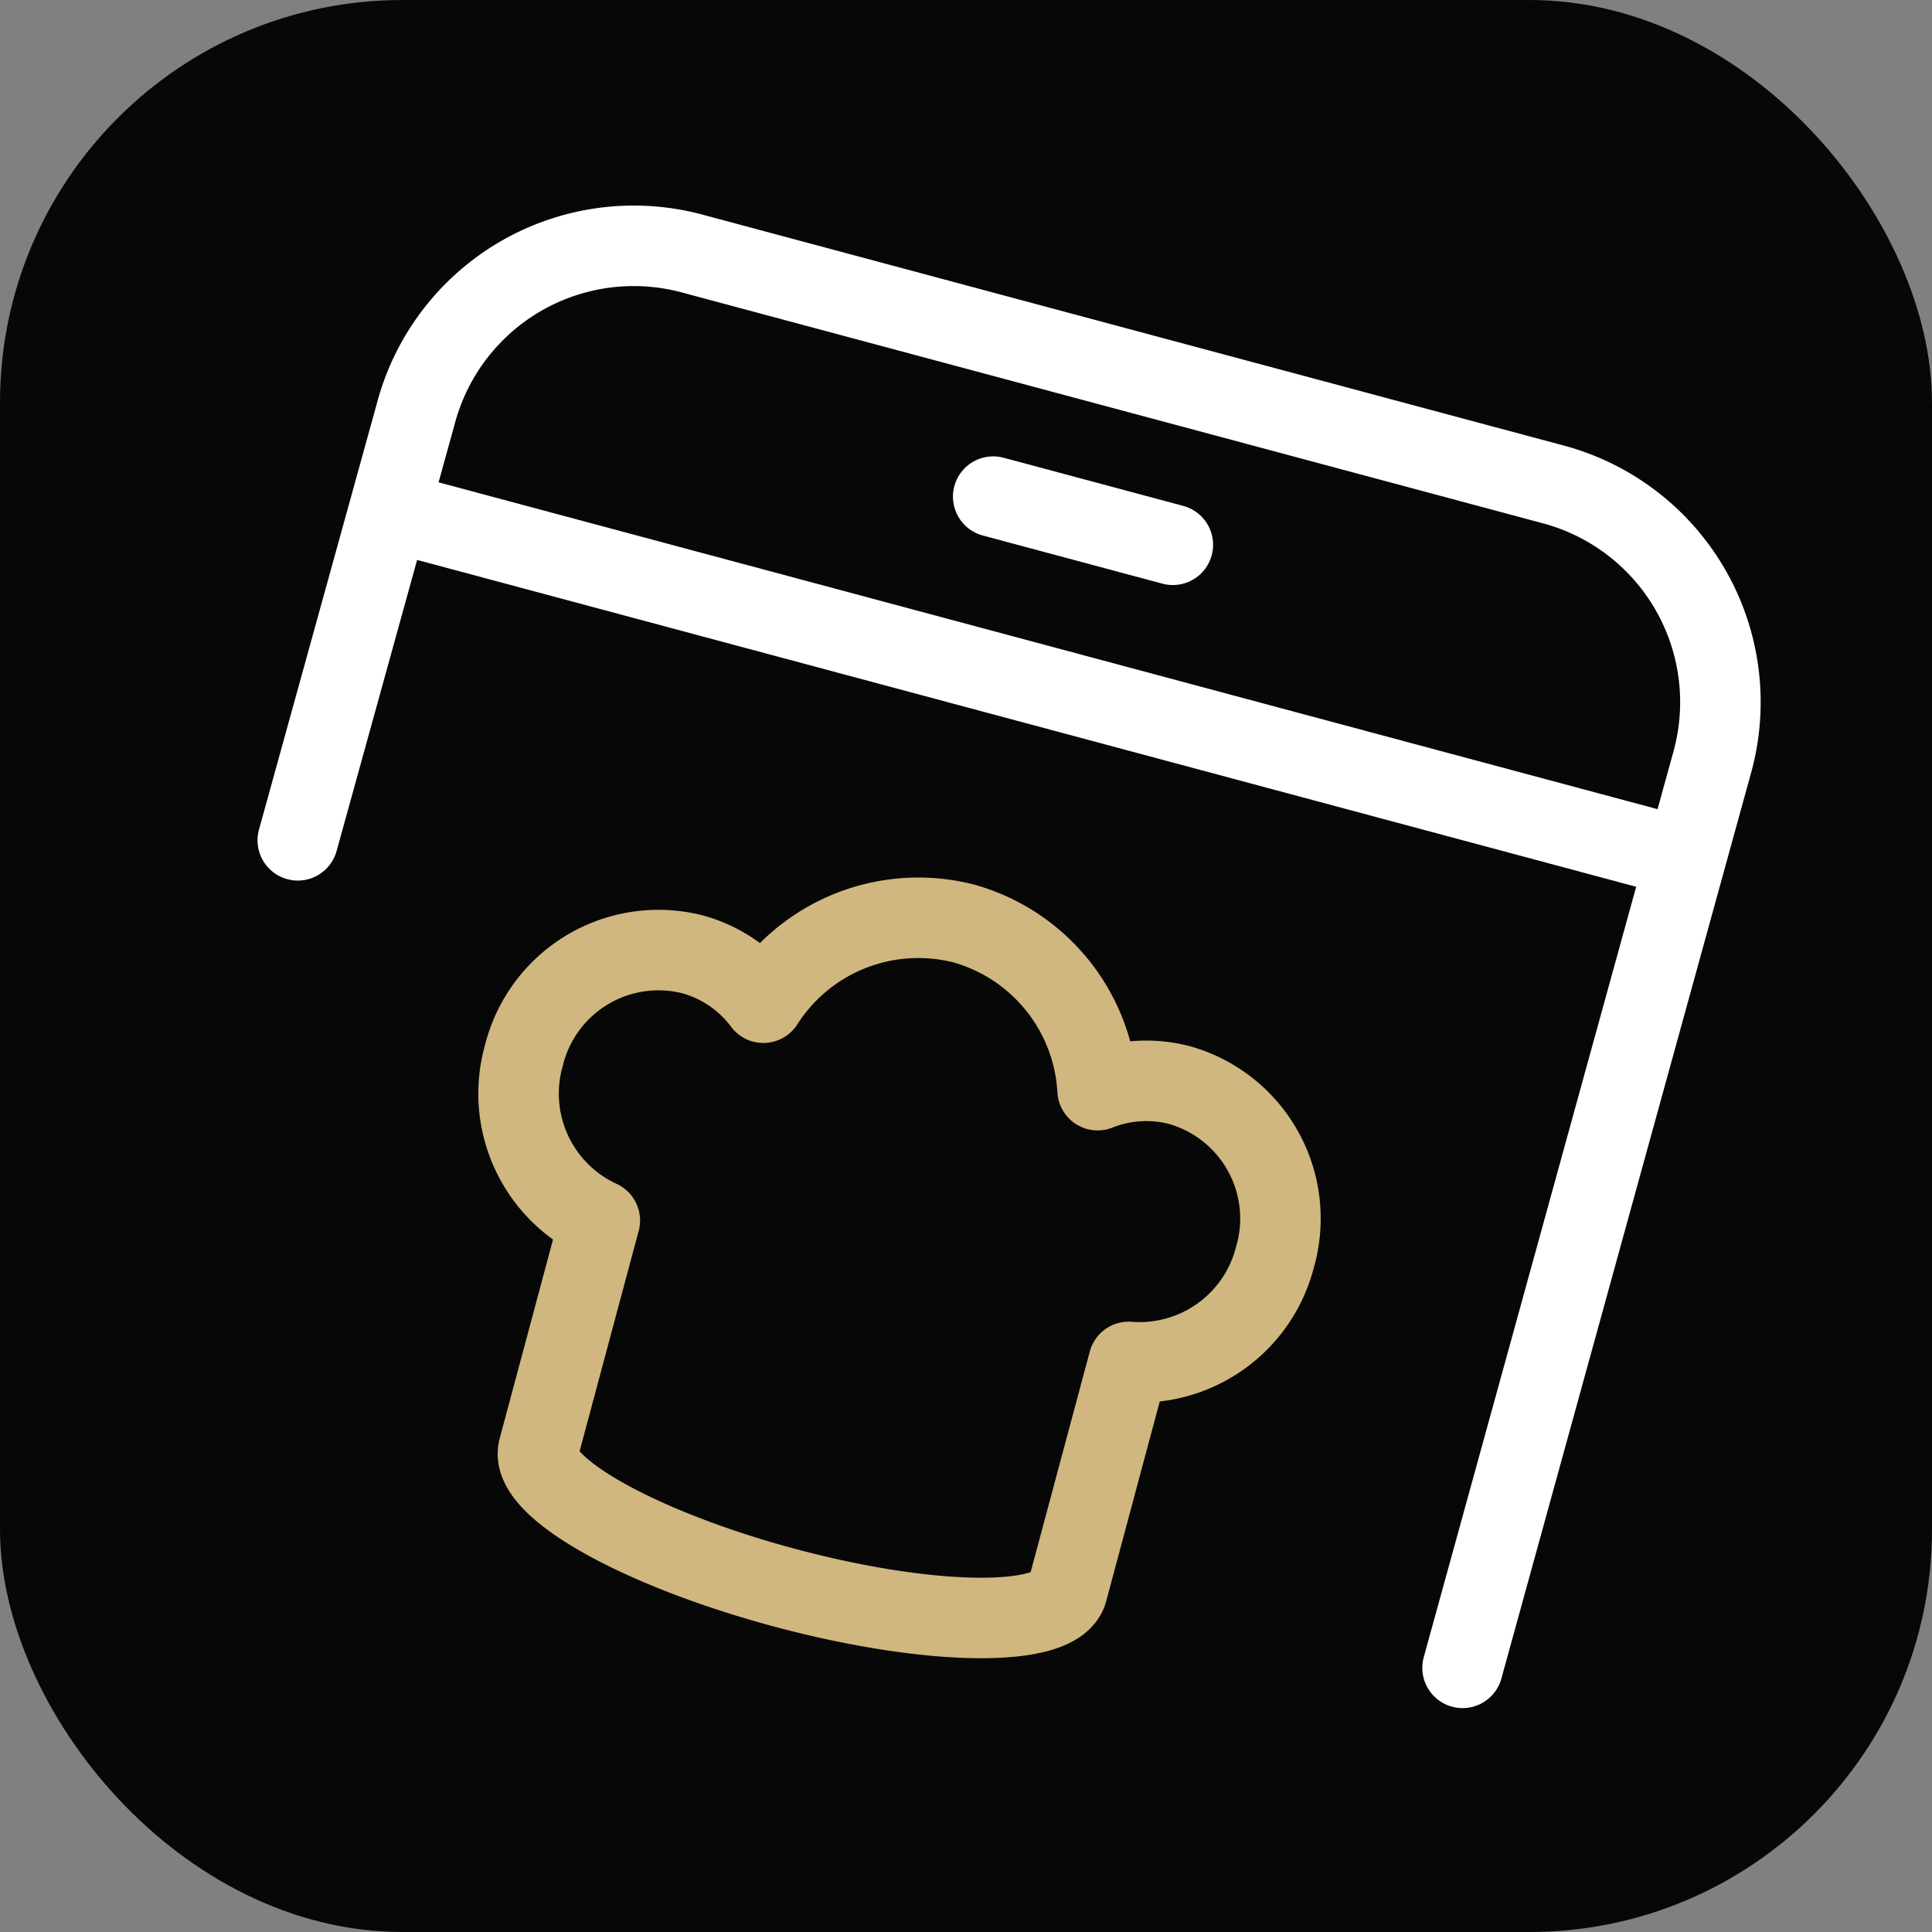
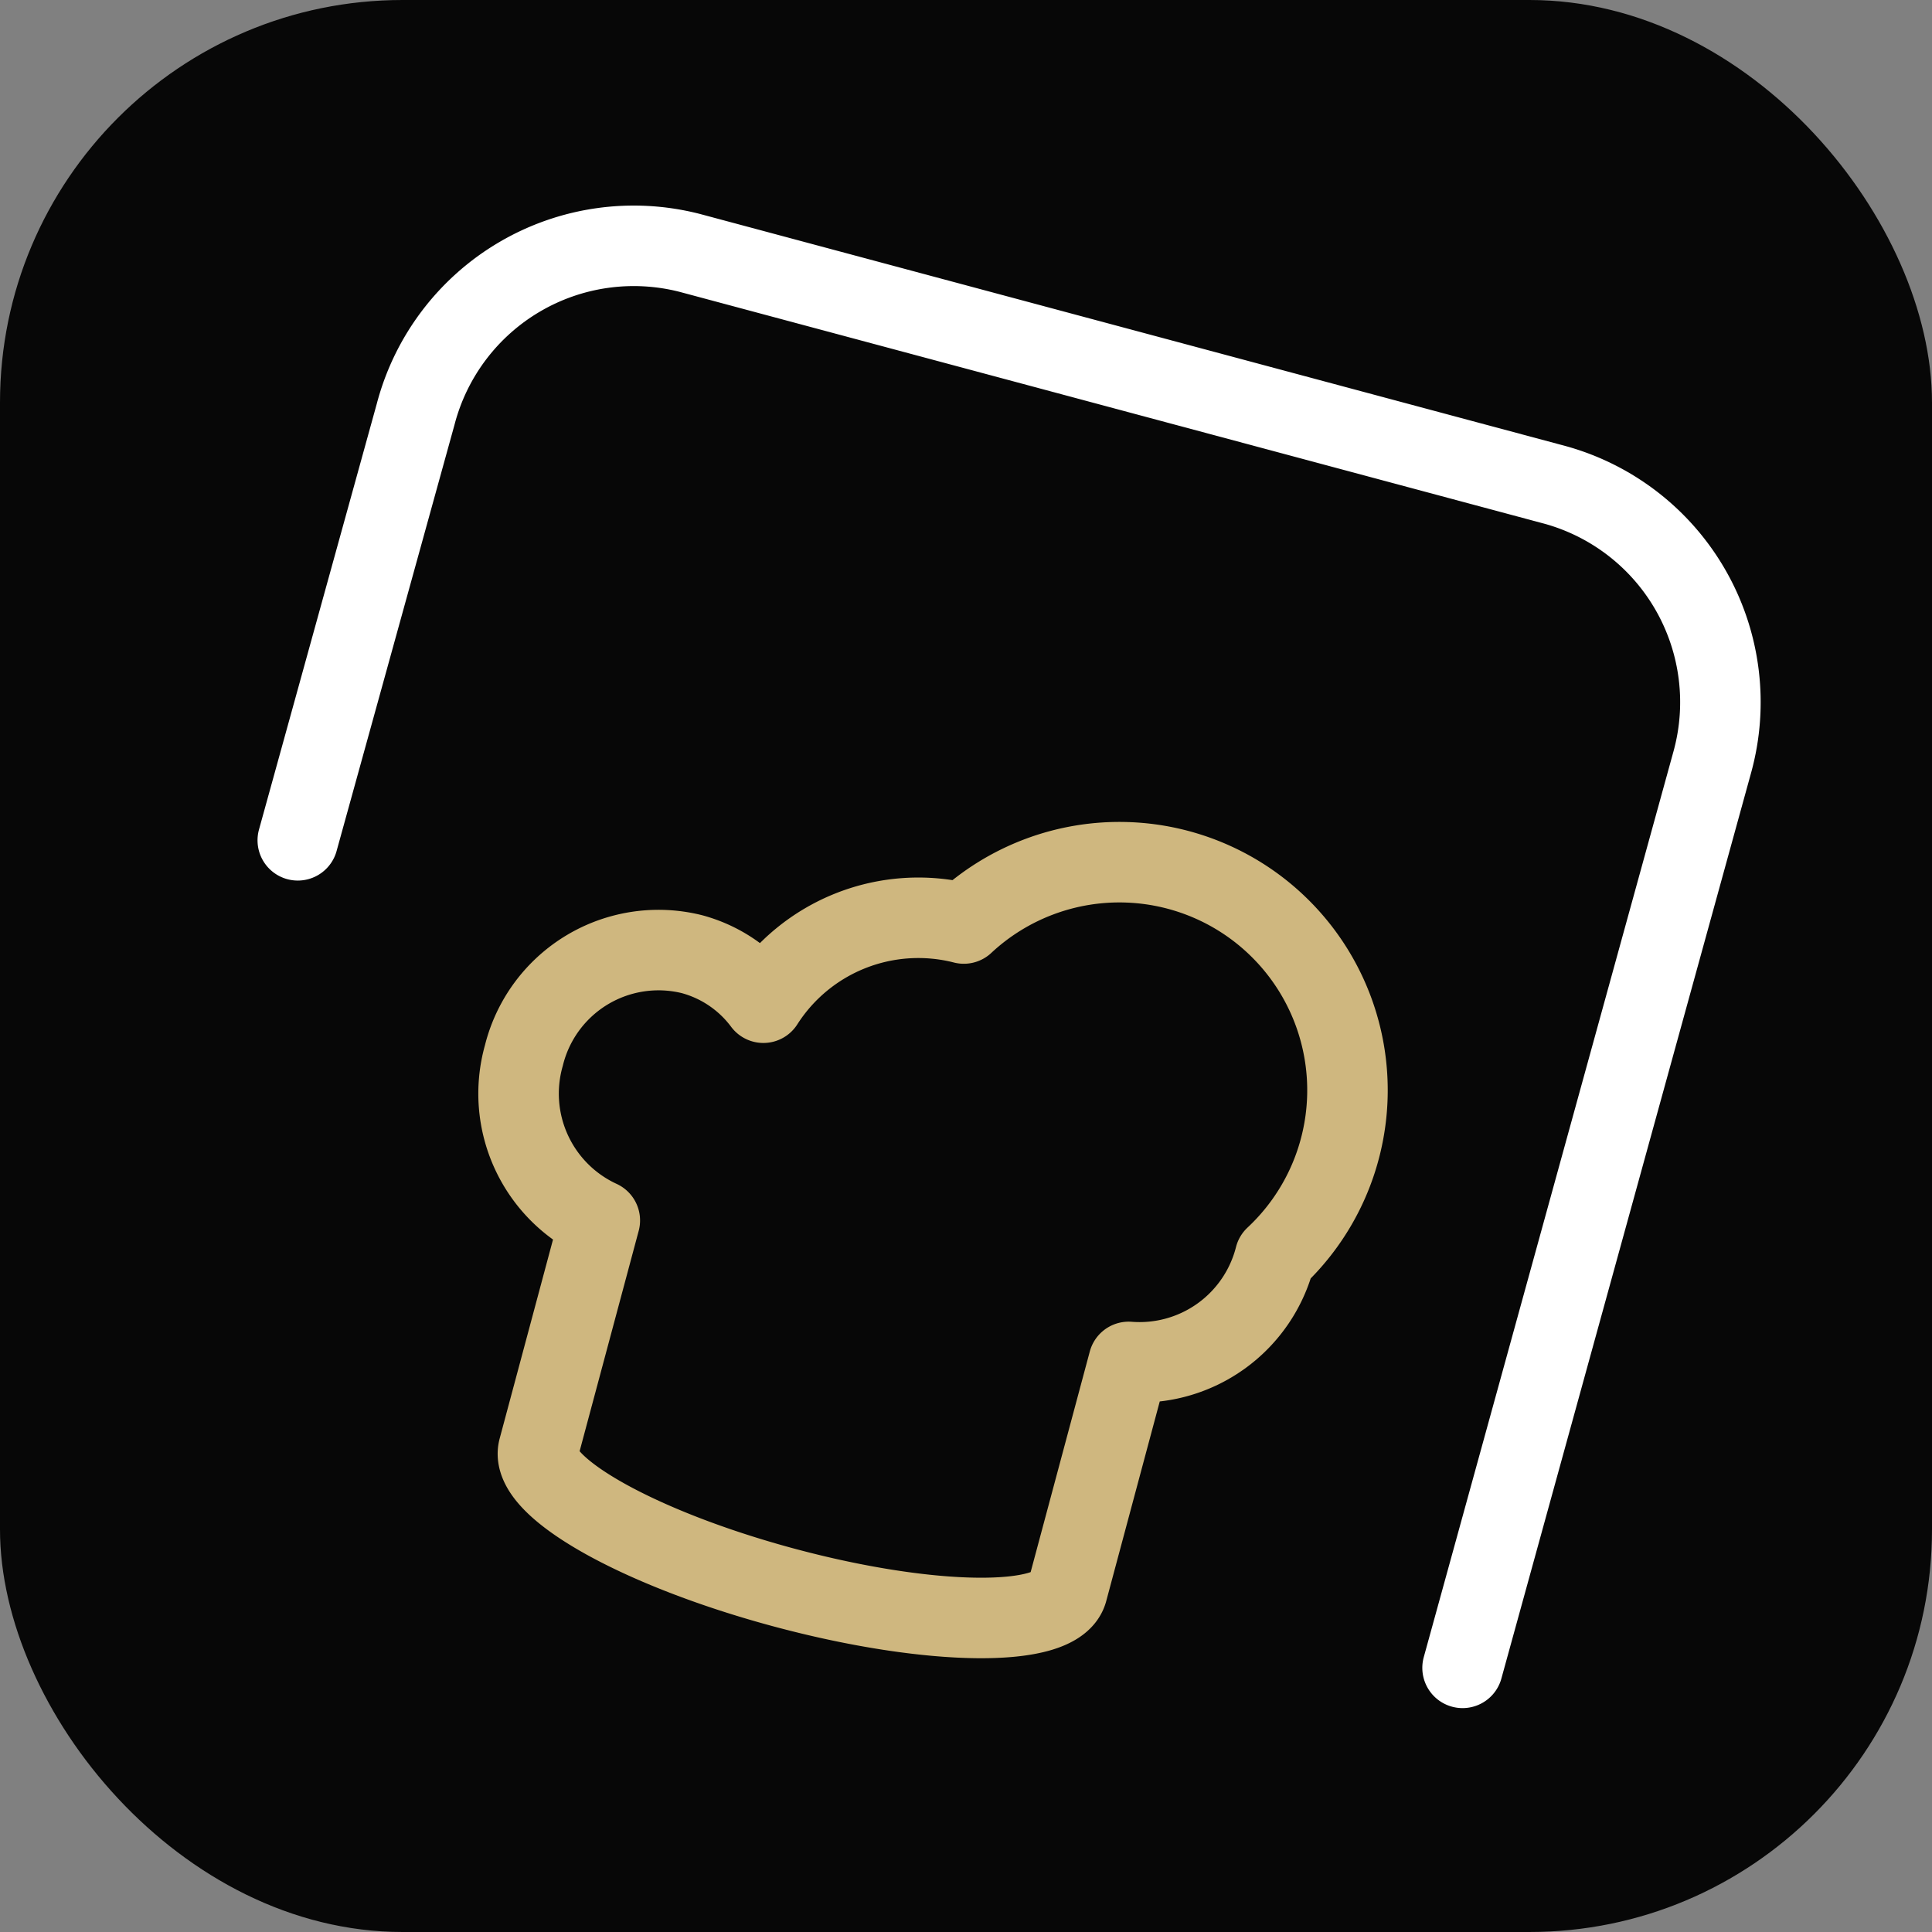
<svg xmlns="http://www.w3.org/2000/svg" width="48" height="48" viewBox="0 0 48 48">
  <rect x="0" y="0" width="48" height="48" fill="#808080" stroke="none" />
  <g id="Groupe_178" data-name="Groupe 178" transform="translate(-387.145 27.169)">
    <rect id="Rectangle_88" data-name="Rectangle 88" width="48" height="48" rx="10" transform="translate(387.145 -27.169)" fill="#070707" />
    <g id="Groupe_174" data-name="Groupe 174" transform="matrix(0.966, 0.259, -0.259, 0.966, 398.847, -22.343)">
      <path id="Tracé_849" data-name="Tracé 849" d="M0,16.616.087,5.631A5.6,5.6,0,0,1,5.631,0H27.894a5.6,5.6,0,0,1,5.543,5.631l-.165,23.348" transform="translate(0 0)" fill="none" stroke="#fff" stroke-linecap="round" stroke-linejoin="round" stroke-width="2" />
-       <line id="Ligne_4" data-name="Ligne 4" x2="32.559" transform="translate(0.483 8.121)" fill="none" stroke="#fff" stroke-linecap="round" stroke-linejoin="round" stroke-width="2" />
-       <line id="Ligne_5" data-name="Ligne 5" x2="4.62" transform="translate(14.475 3.896)" fill="none" stroke="#fff" stroke-linecap="round" stroke-linejoin="round" stroke-width="2" />
    </g>
    <g id="Groupe_170" data-name="Groupe 170" transform="matrix(0.966, 0.259, -0.259, 0.966, 401.714, -6.739)">
-       <path id="Tracé_841" data-name="Tracé 841" d="M2.883,9.467v5.875c0,.966,3.044,1.748,6.8,1.748s6.8-.783,6.8-1.748V9.459A3.471,3.471,0,0,0,19.319,6a3.445,3.445,0,0,0-3.376-3.51,3.275,3.275,0,0,0-1.954.648A4.564,4.564,0,0,0,9.707,0a4.567,4.567,0,0,0-4.3,3.19,3.277,3.277,0,0,0-2.029-.705A3.445,3.445,0,0,0,0,6,3.469,3.469,0,0,0,2.883,9.467Z" transform="translate(0 0)" fill="none" stroke="#cfb77f" stroke-linecap="round" stroke-linejoin="round" stroke-width="2" />
+       <path id="Tracé_841" data-name="Tracé 841" d="M2.883,9.467v5.875c0,.966,3.044,1.748,6.8,1.748s6.8-.783,6.8-1.748V9.459A3.471,3.471,0,0,0,19.319,6A4.564,4.564,0,0,0,9.707,0a4.567,4.567,0,0,0-4.3,3.19,3.277,3.277,0,0,0-2.029-.705A3.445,3.445,0,0,0,0,6,3.469,3.469,0,0,0,2.883,9.467Z" transform="translate(0 0)" fill="none" stroke="#cfb77f" stroke-linecap="round" stroke-linejoin="round" stroke-width="2" />
    </g>
  </g>
</svg>